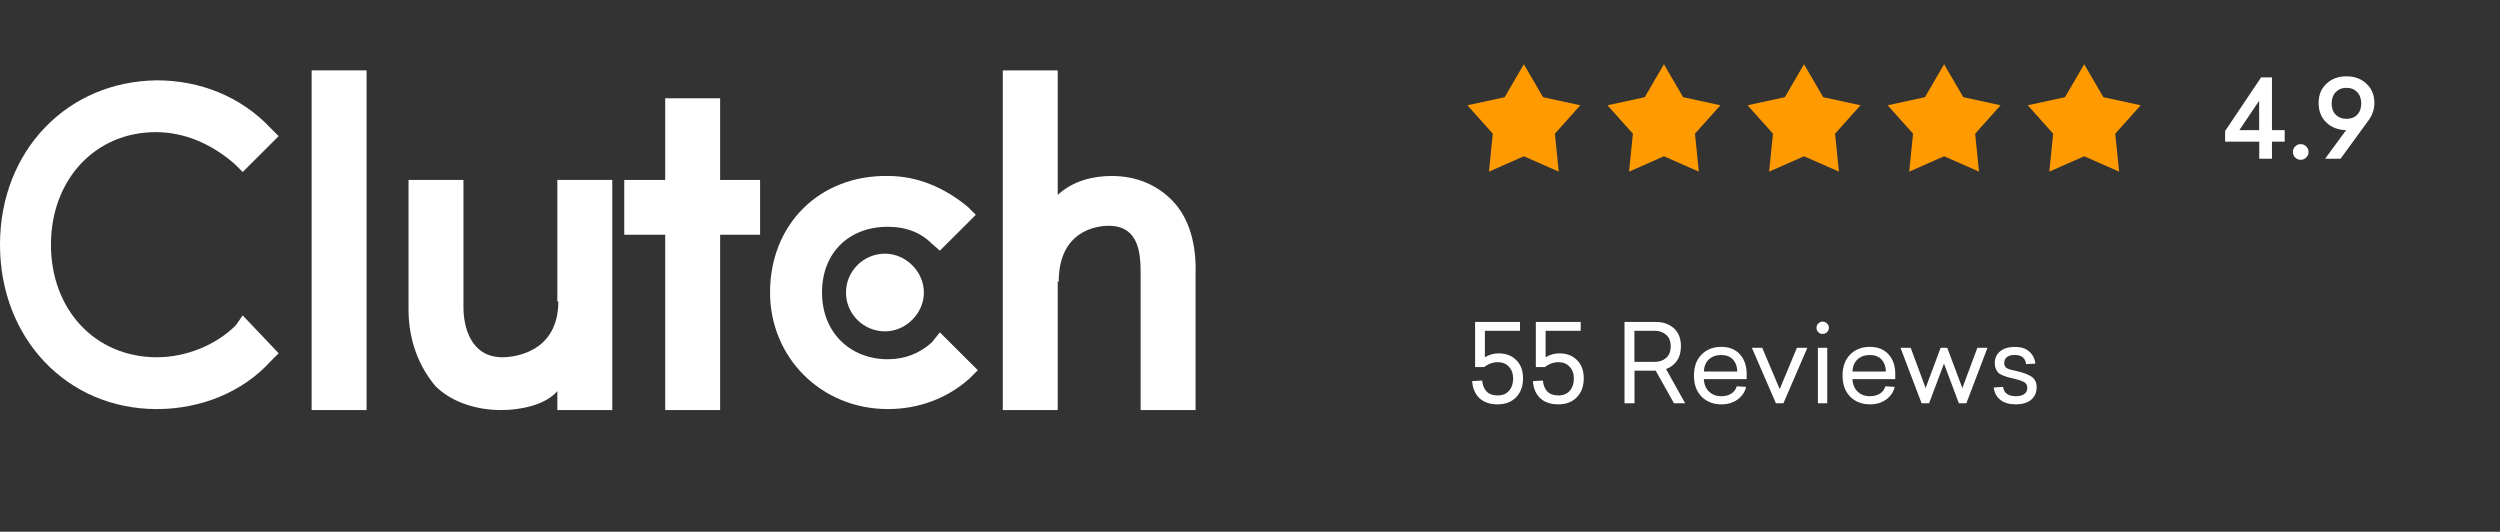
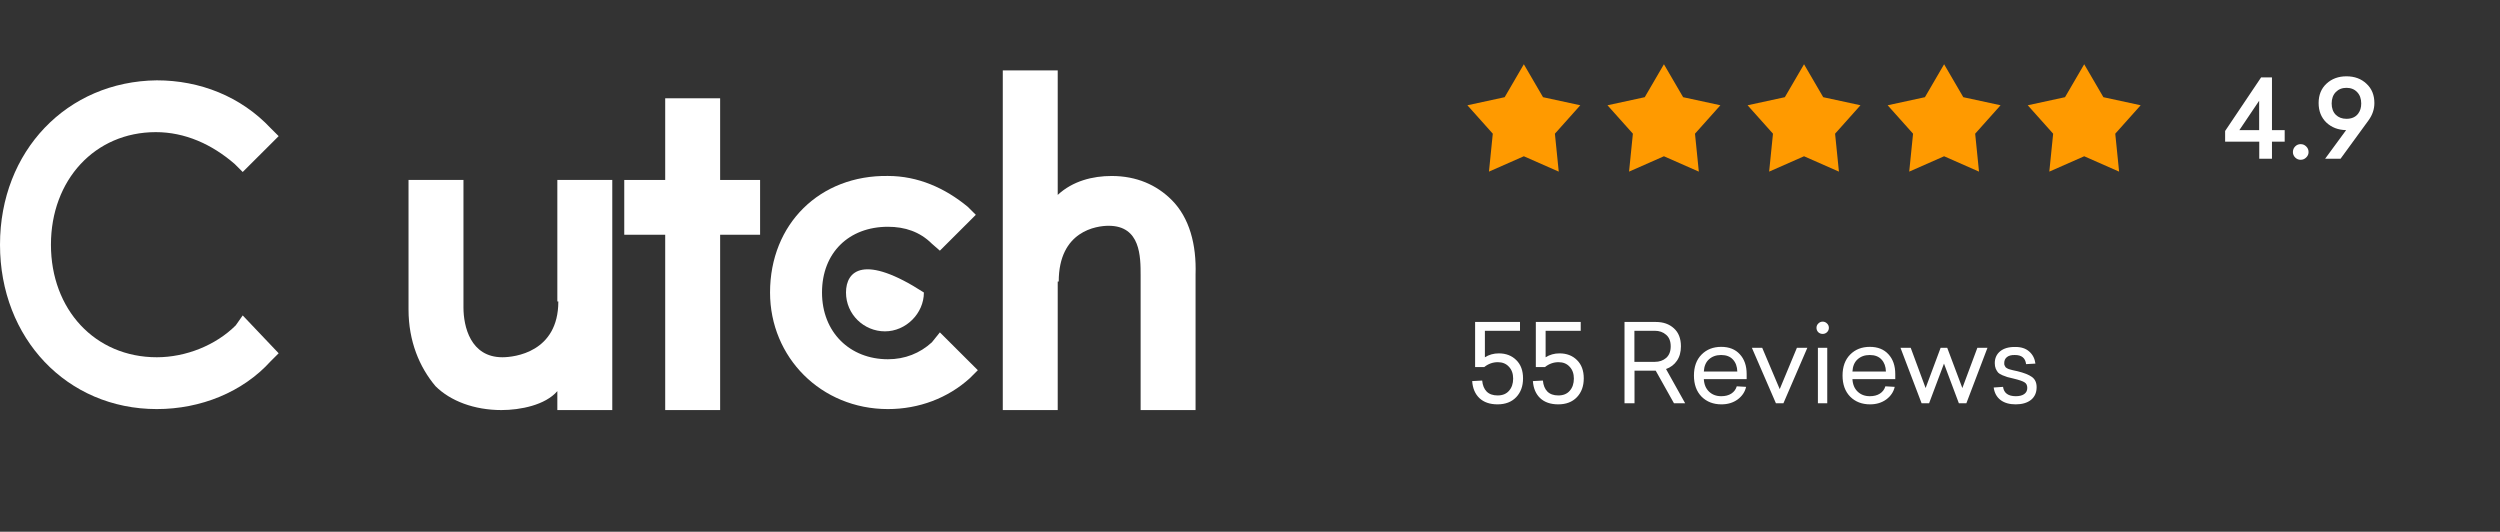
<svg xmlns="http://www.w3.org/2000/svg" fill="none" viewBox="0 17.639 368 78.271" style="max-height: 500px" width="368" height="78.271">
  <rect x="0" y="17.639" width="368" height="78.271" fill="#333333" stroke="none" />
-   <path fill="white" d="M53.959 28H45.872V78H53.959V28Z" />
  <path fill="white" d="M82.04 78H90.127V44.129H82.04V62.017H82.186C82.186 69.496 75.718 70.227 73.954 70.227C69.249 70.227 68.222 65.68 68.222 62.896V44.129H60.135V63.191C60.135 67.882 61.753 71.695 64.104 74.482C66.309 76.681 69.836 78 73.808 78C76.603 78 80.276 77.266 82.04 75.213V78Z" />
  <path fill="white" d="M97.918 78H106.004V52.193H111.886V44.129H106.004V32.107H97.918V44.129H91.891V52.193H97.918V78Z" />
  <path fill="white" d="M130.704 77.855C135.263 77.855 139.527 76.241 142.759 73.308L143.936 72.134L138.35 66.563L137.173 68.028C135.409 69.641 133.204 70.521 130.704 70.521C125.118 70.521 121 66.563 121 60.697C121 54.832 124.969 51.02 130.704 51.02C133.204 51.02 135.409 51.754 137.173 53.513L138.35 54.538L143.641 49.26L142.464 48.087C139.082 45.299 135.114 43.54 130.701 43.54C120.705 43.395 113.351 50.58 113.351 60.694C113.351 70.23 120.854 77.855 130.704 77.855Z" />
  <path fill="white" d="M155.845 59.084C155.845 51.605 161.432 50.874 163.196 50.874C167.9 50.874 167.9 55.42 167.9 58.204V78H175.986V58.059C176.132 53.661 175.105 49.7 172.459 47.062C170.254 44.863 167.313 43.544 163.636 43.544C160.842 43.544 157.904 44.278 155.696 46.331V28H147.61V78H155.696V59.084H155.845Z" />
-   <path fill="white" d="M124.531 60.697C124.531 63.925 127.177 66.414 130.263 66.414C133.35 66.414 135.996 63.776 135.996 60.697C135.996 57.619 133.35 54.98 130.263 54.98C127.177 54.98 124.531 57.474 124.531 60.697Z" />
+   <path fill="white" d="M124.531 60.697C124.531 63.925 127.177 66.414 130.263 66.414C133.35 66.414 135.996 63.776 135.996 60.697C127.177 54.98 124.531 57.474 124.531 60.697Z" />
  <path fill="white" d="M23.082 77.855C29.55 77.855 35.727 75.361 39.842 70.815L41.019 69.641L35.727 64.07L34.699 65.535C31.759 68.468 27.349 70.227 23.085 70.227C13.971 70.227 7.499 63.187 7.499 53.658C7.499 44.129 13.968 37.089 22.936 37.089C27.2 37.089 31.168 38.849 34.55 41.781L35.727 42.955L41.019 37.678L39.842 36.504C35.432 31.812 29.401 29.465 23.082 29.465C9.85 29.61 0 39.877 0 53.658C0 67.439 9.85 77.855 23.082 77.855Z" />
  <path fill="#FF9A00" d="M224.31 27.096L227.135 31.946L232.621 33.134L228.881 37.319L229.447 42.903L224.31 40.64L219.174 42.903L219.739 37.319L216 33.134L221.486 31.946L224.31 27.096Z" />
  <path fill="#FF9A00" d="M244.931 27.096L247.757 31.946L253.242 33.134L249.502 37.319L250.067 42.903L244.931 40.64L239.796 42.903L240.361 37.319L236.621 33.134L242.106 31.946L244.931 27.096Z" />
  <path fill="#FF9A00" d="M265.554 27.096L268.378 31.946L273.863 33.134L270.124 37.319L270.69 42.903L265.554 40.64L260.417 42.903L260.983 37.319L257.243 33.134L262.728 31.946L265.554 27.096Z" />
  <path fill="#FF9A00" d="M286.173 27.096L288.998 31.946L294.484 33.134L290.745 37.319L291.31 42.903L286.173 40.64L281.037 42.903L281.602 37.319L277.863 33.134L283.349 31.946L286.173 27.096Z" />
  <path fill="#FF9A00" d="M306.795 27.096L309.62 31.946L315.106 33.134L311.366 37.319L311.931 42.903L306.795 40.64L301.659 42.903L302.224 37.319L298.484 33.134L303.97 31.946L306.795 27.096Z" />
  <path fill="white" d="M334.434 36.792H336.306V38.488H334.434V41H332.562V38.488H327.538V36.92L332.834 29.032H334.434V36.792ZM329.634 36.792H332.546V32.472L329.634 36.792ZM338.652 38.856C338.972 38.856 339.244 38.968 339.468 39.192C339.703 39.416 339.82 39.693 339.82 40.024C339.82 40.333 339.703 40.6 339.468 40.824C339.244 41.048 338.972 41.16 338.652 41.16C338.343 41.16 338.076 41.048 337.852 40.824C337.628 40.6 337.516 40.333 337.516 40.024C337.516 39.693 337.628 39.416 337.852 39.192C338.076 38.968 338.343 38.856 338.652 38.856ZM345.397 28.872C346.592 28.872 347.573 29.235 348.341 29.96C349.12 30.675 349.509 31.624 349.509 32.808C349.509 33.704 349.226 34.547 348.661 35.336L344.533 41H342.261L345.349 36.792C344.176 36.771 343.205 36.397 342.437 35.672C341.68 34.936 341.301 33.981 341.301 32.808C341.301 31.624 341.685 30.675 342.453 29.96C343.232 29.235 344.213 28.872 345.397 28.872ZM345.397 35.128C346.165 35.128 346.741 34.872 347.125 34.36C347.424 33.965 347.573 33.469 347.573 32.872C347.573 32.168 347.37 31.608 346.965 31.192C346.57 30.776 346.048 30.568 345.397 30.568C344.757 30.568 344.234 30.776 343.829 31.192C343.424 31.608 343.221 32.168 343.221 32.872C343.221 33.576 343.424 34.131 343.829 34.536C344.234 34.931 344.757 35.128 345.397 35.128Z" />
  <path fill="white" d="M220.624 69.656C221.68 69.656 222.539 69.987 223.2 70.648C223.861 71.299 224.192 72.195 224.192 73.336C224.192 74.477 223.856 75.4 223.184 76.104C222.512 76.808 221.595 77.16 220.432 77.16C219.312 77.16 218.427 76.856 217.776 76.248C217.136 75.64 216.779 74.803 216.704 73.736L218.176 73.656C218.24 74.349 218.459 74.888 218.832 75.272C219.216 75.656 219.755 75.848 220.448 75.848C221.173 75.848 221.733 75.619 222.128 75.16C222.533 74.701 222.736 74.104 222.736 73.368C222.736 72.643 222.528 72.061 222.112 71.624C221.707 71.176 221.163 70.952 220.48 70.952C219.744 70.952 219.077 71.192 218.48 71.672H217.136V65.032H223.744V66.328H218.576V70.232C219.184 69.848 219.867 69.656 220.624 69.656ZM229.562 69.656C230.618 69.656 231.476 69.987 232.138 70.648C232.799 71.299 233.13 72.195 233.13 73.336C233.13 74.477 232.794 75.4 232.122 76.104C231.45 76.808 230.532 77.16 229.37 77.16C228.25 77.16 227.364 76.856 226.714 76.248C226.074 75.64 225.716 74.803 225.642 73.736L227.114 73.656C227.178 74.349 227.396 74.888 227.77 75.272C228.154 75.656 228.692 75.848 229.386 75.848C230.111 75.848 230.671 75.619 231.066 75.16C231.471 74.701 231.674 74.104 231.674 73.368C231.674 72.643 231.466 72.061 231.05 71.624C230.644 71.176 230.1 70.952 229.418 70.952C228.682 70.952 228.015 71.192 227.418 71.672H226.074V65.032H232.682V66.328H227.514V70.232C228.122 69.848 228.804 69.656 229.562 69.656ZM246.408 77L243.72 72.2H240.6V77H239.128V65.032H243.752C244.829 65.032 245.709 65.341 246.392 65.96C247.085 66.579 247.432 67.464 247.432 68.616C247.432 69.469 247.234 70.179 246.84 70.744C246.456 71.309 245.922 71.715 245.24 71.96L248.056 77H246.408ZM240.584 70.904H243.576C244.248 70.904 244.808 70.712 245.256 70.328C245.704 69.933 245.928 69.363 245.928 68.616C245.928 67.869 245.704 67.304 245.256 66.92C244.808 66.525 244.248 66.328 243.576 66.328H240.584V70.904ZM257.108 73.448H250.804C250.847 74.227 251.103 74.84 251.572 75.288C252.041 75.736 252.639 75.96 253.364 75.96C253.961 75.96 254.457 75.832 254.852 75.576C255.247 75.32 255.513 74.963 255.652 74.504L257.028 74.584C256.857 75.331 256.441 75.949 255.78 76.44C255.119 76.92 254.324 77.16 253.396 77.16C252.201 77.16 251.225 76.781 250.468 76.024C249.721 75.256 249.348 74.221 249.348 72.92C249.348 71.619 249.721 70.589 250.468 69.832C251.215 69.075 252.18 68.696 253.364 68.696C254.527 68.696 255.439 69.059 256.1 69.784C256.772 70.509 257.108 71.48 257.108 72.696V73.448ZM253.348 69.896C252.623 69.896 252.025 70.109 251.556 70.536C251.097 70.952 250.847 71.549 250.804 72.328H255.732C255.711 71.592 255.497 71.005 255.092 70.568C254.687 70.12 254.105 69.896 253.348 69.896ZM262.519 77H261.415L257.879 68.84H259.399L261.975 74.92L264.503 68.84H266.039L262.519 77ZM267.659 65.256C267.84 65.075 268.054 64.984 268.299 64.984C268.544 64.984 268.758 65.075 268.939 65.256C269.12 65.427 269.211 65.64 269.211 65.896C269.211 66.141 269.12 66.355 268.939 66.536C268.758 66.707 268.544 66.792 268.299 66.792C268.043 66.792 267.824 66.707 267.643 66.536C267.472 66.355 267.387 66.141 267.387 65.896C267.387 65.64 267.478 65.427 267.659 65.256ZM268.971 77H267.595V68.84H268.971V77ZM278.983 73.448H272.679C272.722 74.227 272.978 74.84 273.447 75.288C273.916 75.736 274.514 75.96 275.239 75.96C275.836 75.96 276.332 75.832 276.727 75.576C277.122 75.32 277.388 74.963 277.527 74.504L278.903 74.584C278.732 75.331 278.316 75.949 277.655 76.44C276.994 76.92 276.199 77.16 275.271 77.16C274.076 77.16 273.1 76.781 272.343 76.024C271.596 75.256 271.223 74.221 271.223 72.92C271.223 71.619 271.596 70.589 272.343 69.832C273.09 69.075 274.055 68.696 275.239 68.696C276.402 68.696 277.314 69.059 277.975 69.784C278.647 70.509 278.983 71.48 278.983 72.696V73.448ZM275.223 69.896C274.498 69.896 273.9 70.109 273.431 70.536C272.972 70.952 272.722 71.549 272.679 72.328H277.607C277.586 71.592 277.372 71.005 276.967 70.568C276.562 70.12 275.98 69.896 275.223 69.896ZM289.45 77H288.346L286.154 71.16L283.962 77H282.858L279.754 68.84H281.258L283.45 74.76L285.658 68.84H286.634L288.858 74.76L291.066 68.84H292.554L289.45 77ZM296.623 68.712C297.497 68.701 298.191 68.925 298.703 69.384C299.215 69.832 299.519 70.424 299.615 71.16L298.239 71.24C298.132 70.333 297.577 69.885 296.575 69.896C296.073 69.885 295.689 69.987 295.423 70.2C295.156 70.413 295.023 70.707 295.023 71.08C295.023 71.176 295.028 71.261 295.039 71.336C295.06 71.411 295.092 71.48 295.135 71.544C295.177 71.608 295.215 71.667 295.247 71.72C295.289 71.763 295.353 71.805 295.439 71.848C295.535 71.891 295.609 71.928 295.663 71.96C295.727 71.981 295.817 72.008 295.935 72.04C296.063 72.072 296.164 72.099 296.239 72.12C296.313 72.131 296.431 72.157 296.591 72.2C296.751 72.232 296.873 72.259 296.959 72.28C297.929 72.515 298.644 72.797 299.103 73.128C299.561 73.459 299.791 73.96 299.791 74.632C299.791 75.432 299.513 76.056 298.959 76.504C298.404 76.941 297.652 77.16 296.703 77.16C295.785 77.16 295.044 76.947 294.479 76.52C293.913 76.083 293.577 75.469 293.471 74.68L294.847 74.584C294.975 75.501 295.604 75.96 296.735 75.96C297.247 75.96 297.652 75.859 297.951 75.656C298.26 75.443 298.415 75.139 298.415 74.744C298.415 74.349 298.276 74.072 297.999 73.912C297.732 73.741 297.199 73.56 296.399 73.368C296.004 73.272 295.7 73.197 295.487 73.144C295.273 73.08 295.028 72.989 294.751 72.872C294.473 72.755 294.265 72.627 294.127 72.488C293.999 72.339 293.881 72.147 293.775 71.912C293.679 71.677 293.631 71.405 293.631 71.096C293.631 70.371 293.892 69.789 294.415 69.352C294.948 68.915 295.684 68.701 296.623 68.712Z" />
</svg>